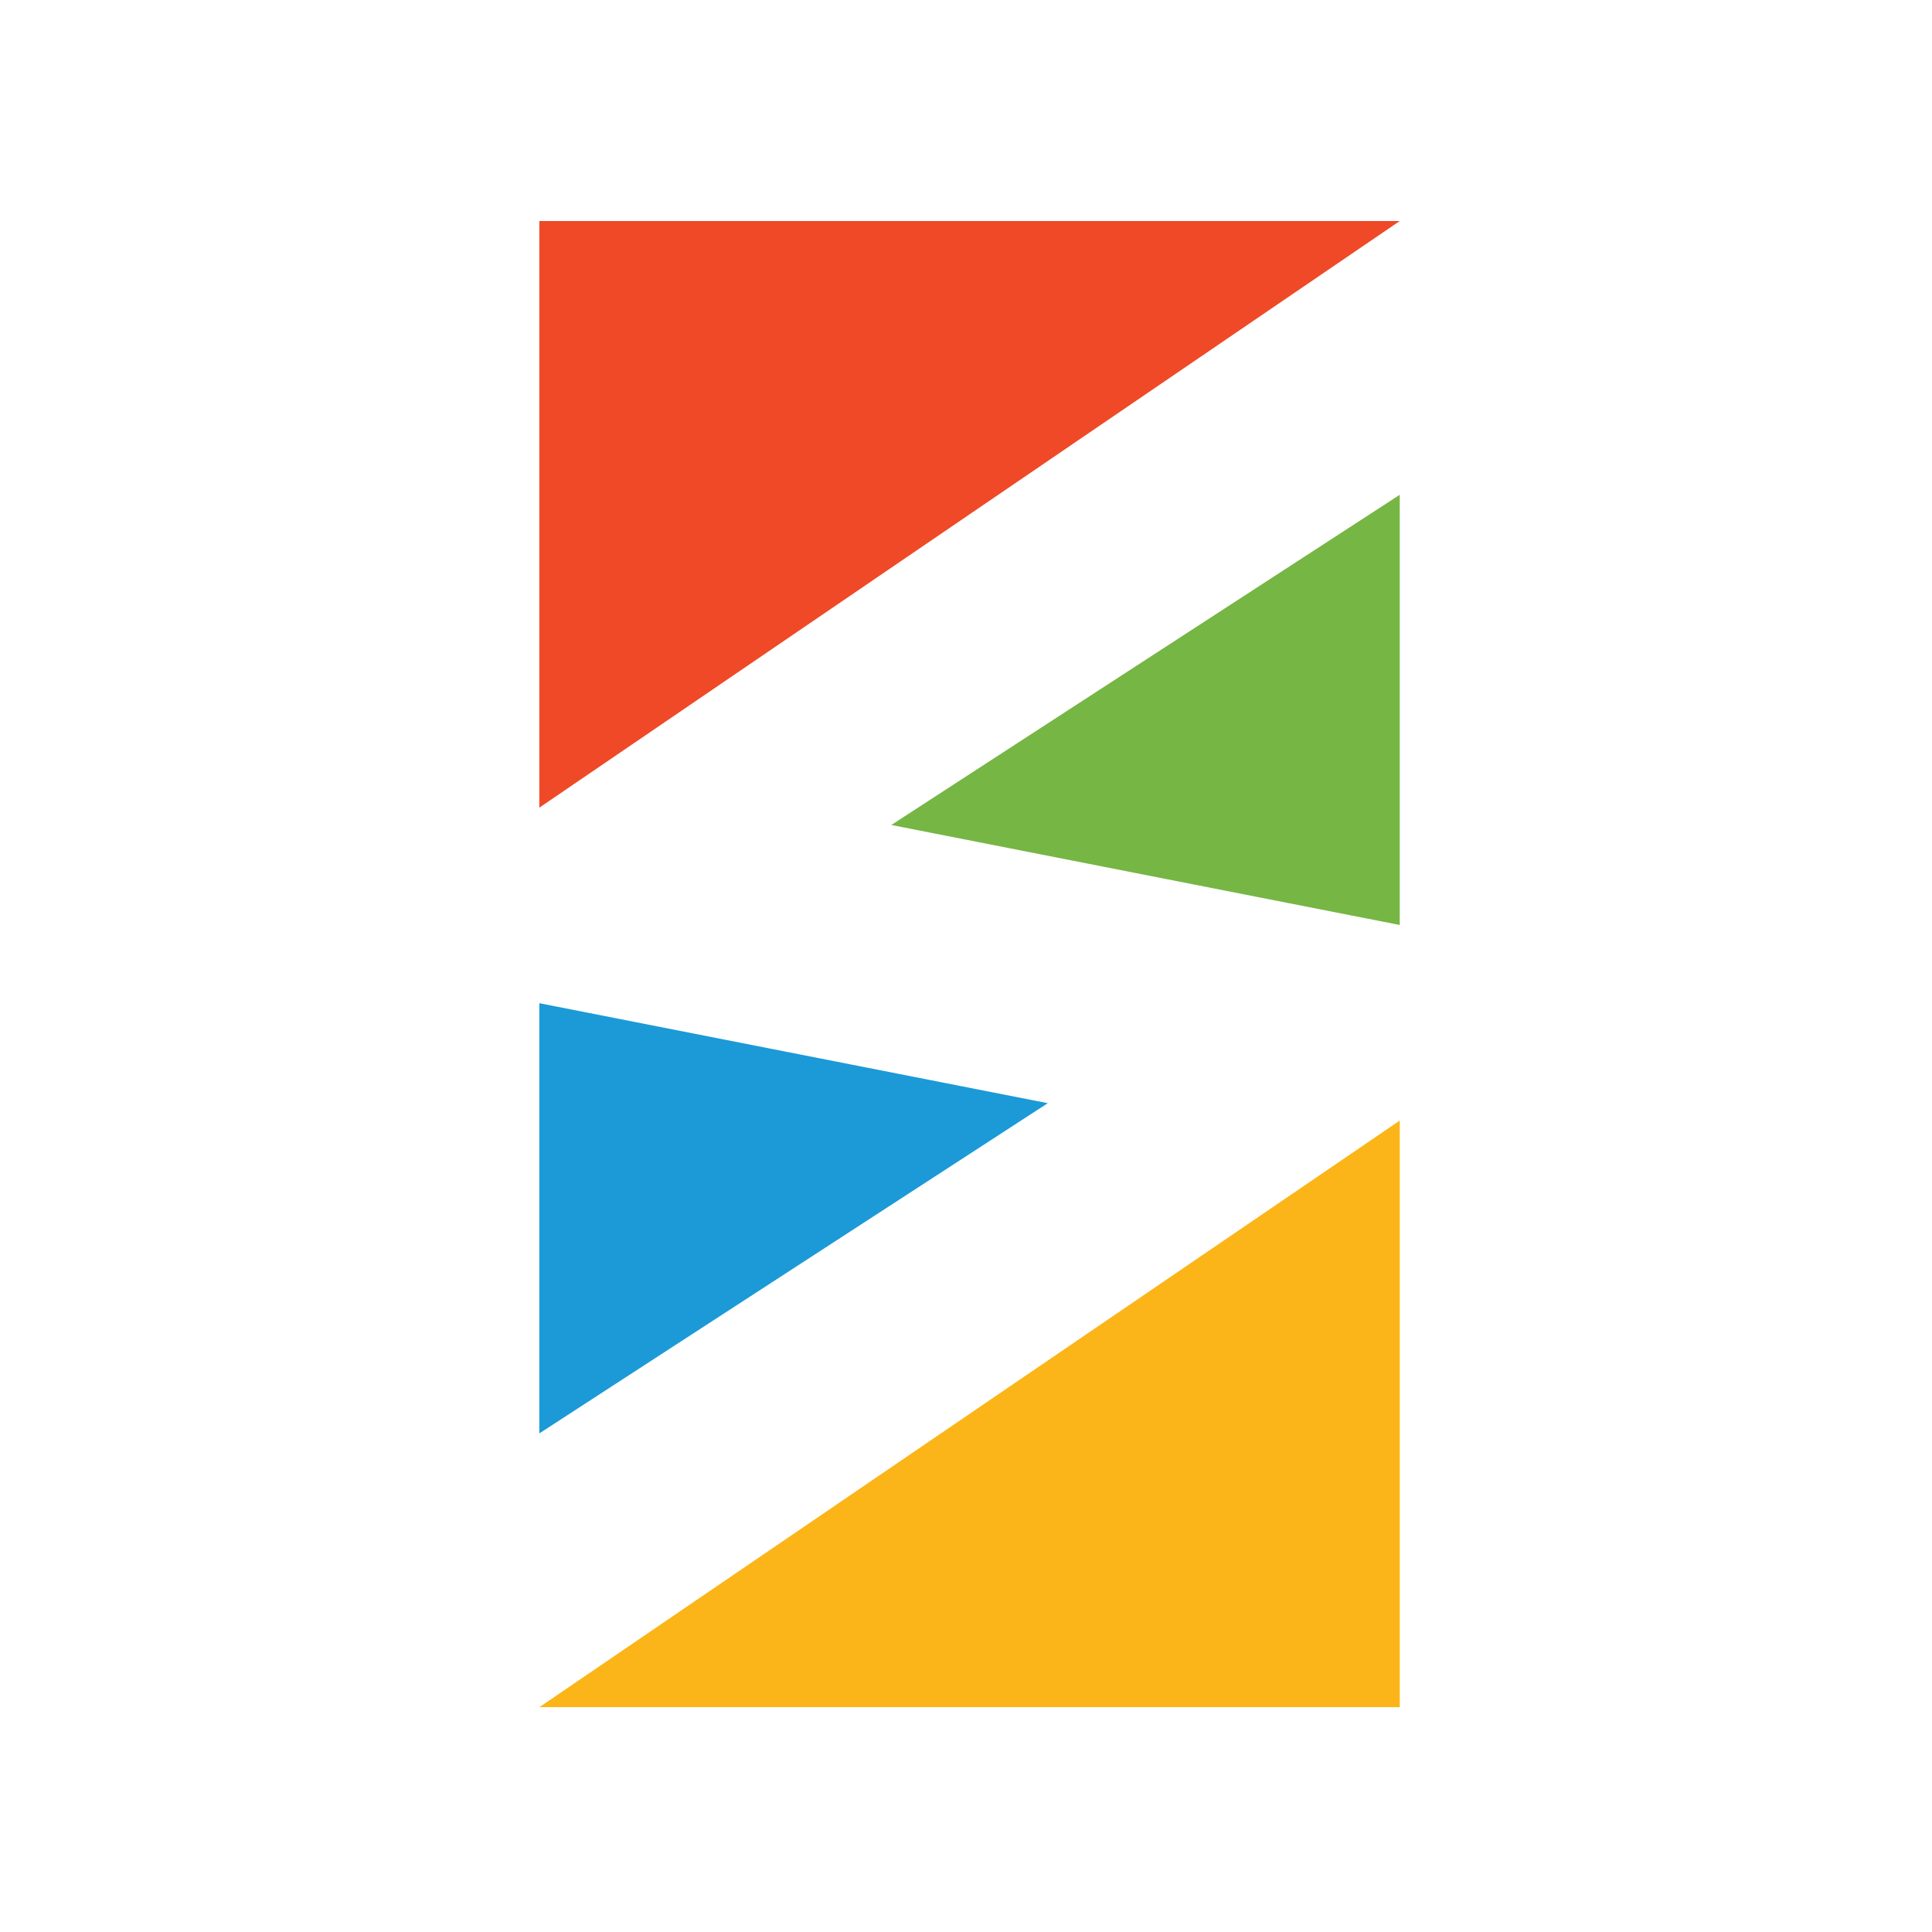
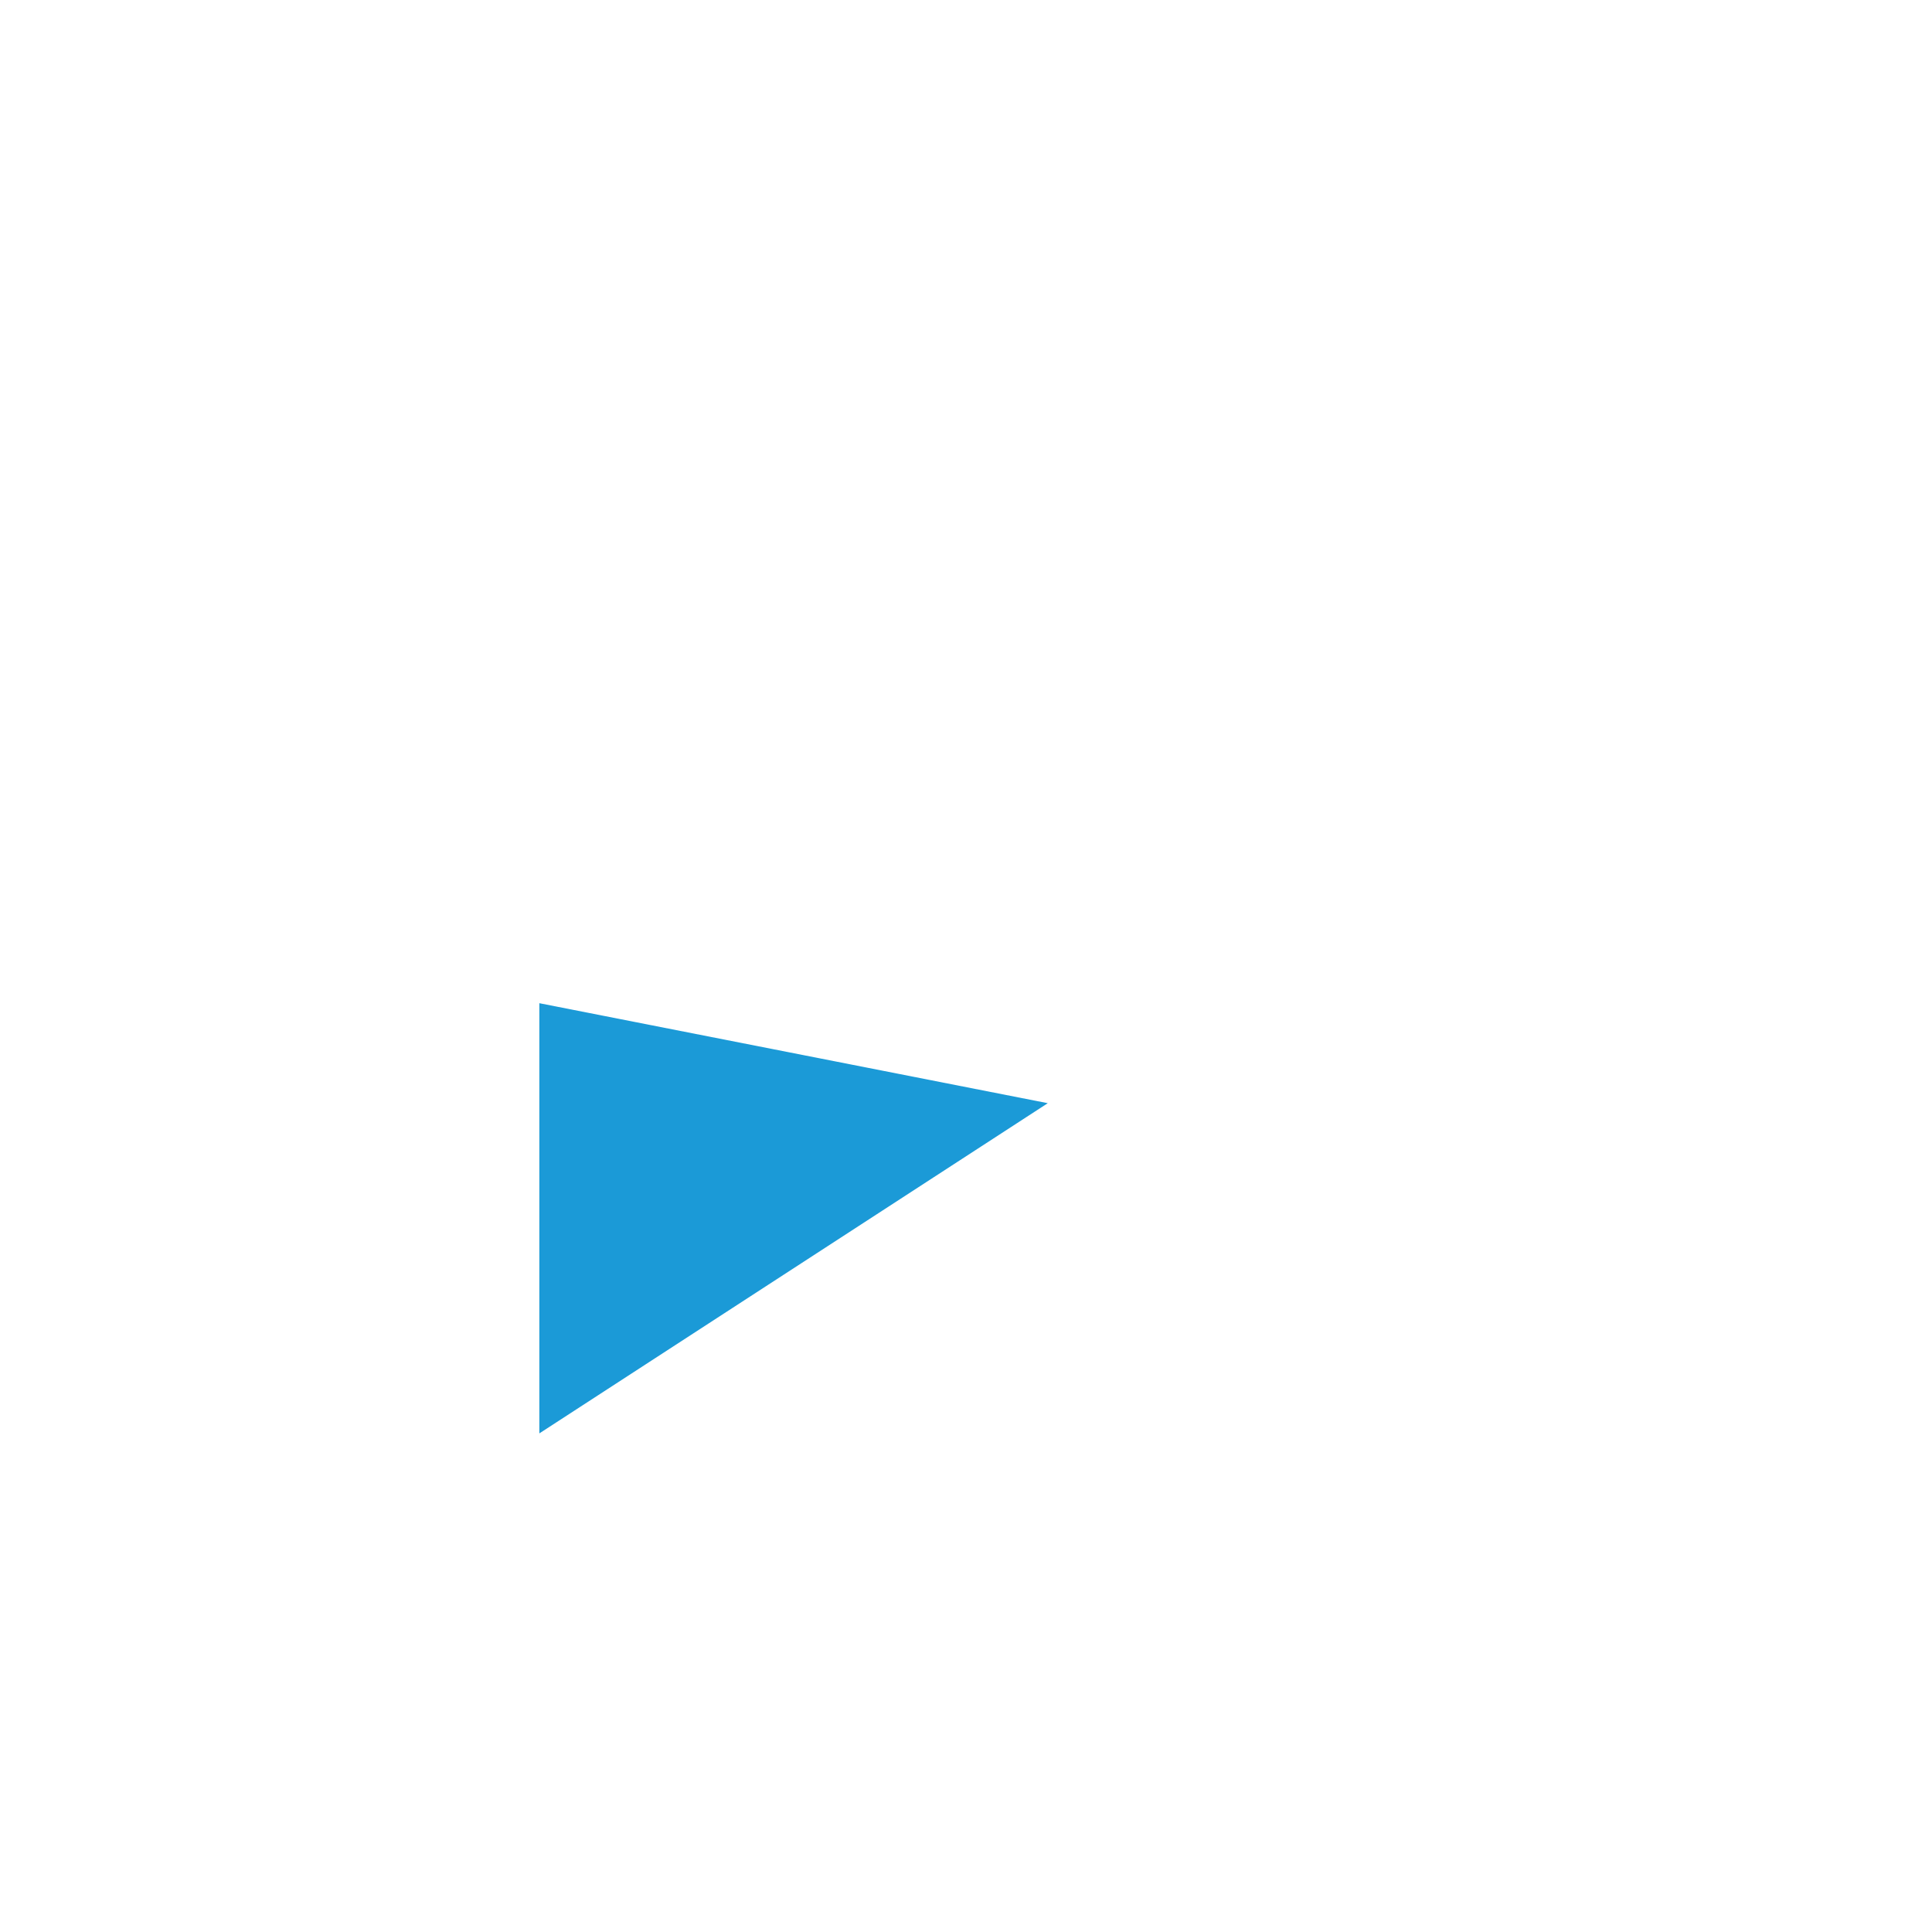
<svg xmlns="http://www.w3.org/2000/svg" width="91" height="91" viewBox="0 0 91 91" fill="none">
-   <path fill-rule="evenodd" clip-rule="evenodd" d="M65.931 10.41H25.404V38.042L65.931 10.41Z" fill="#EF4927" />
-   <path fill-rule="evenodd" clip-rule="evenodd" d="M41.982 38.858L65.93 23.305V43.568L41.982 38.858Z" fill="#76B644" />
-   <path fill-rule="evenodd" clip-rule="evenodd" d="M25.404 80.411H65.931V52.779L25.404 80.411Z" fill="#FCB518" />
  <path fill-rule="evenodd" clip-rule="evenodd" d="M49.352 51.962L25.404 67.515V47.252L49.352 51.962Z" fill="#1B9AD7" />
</svg>